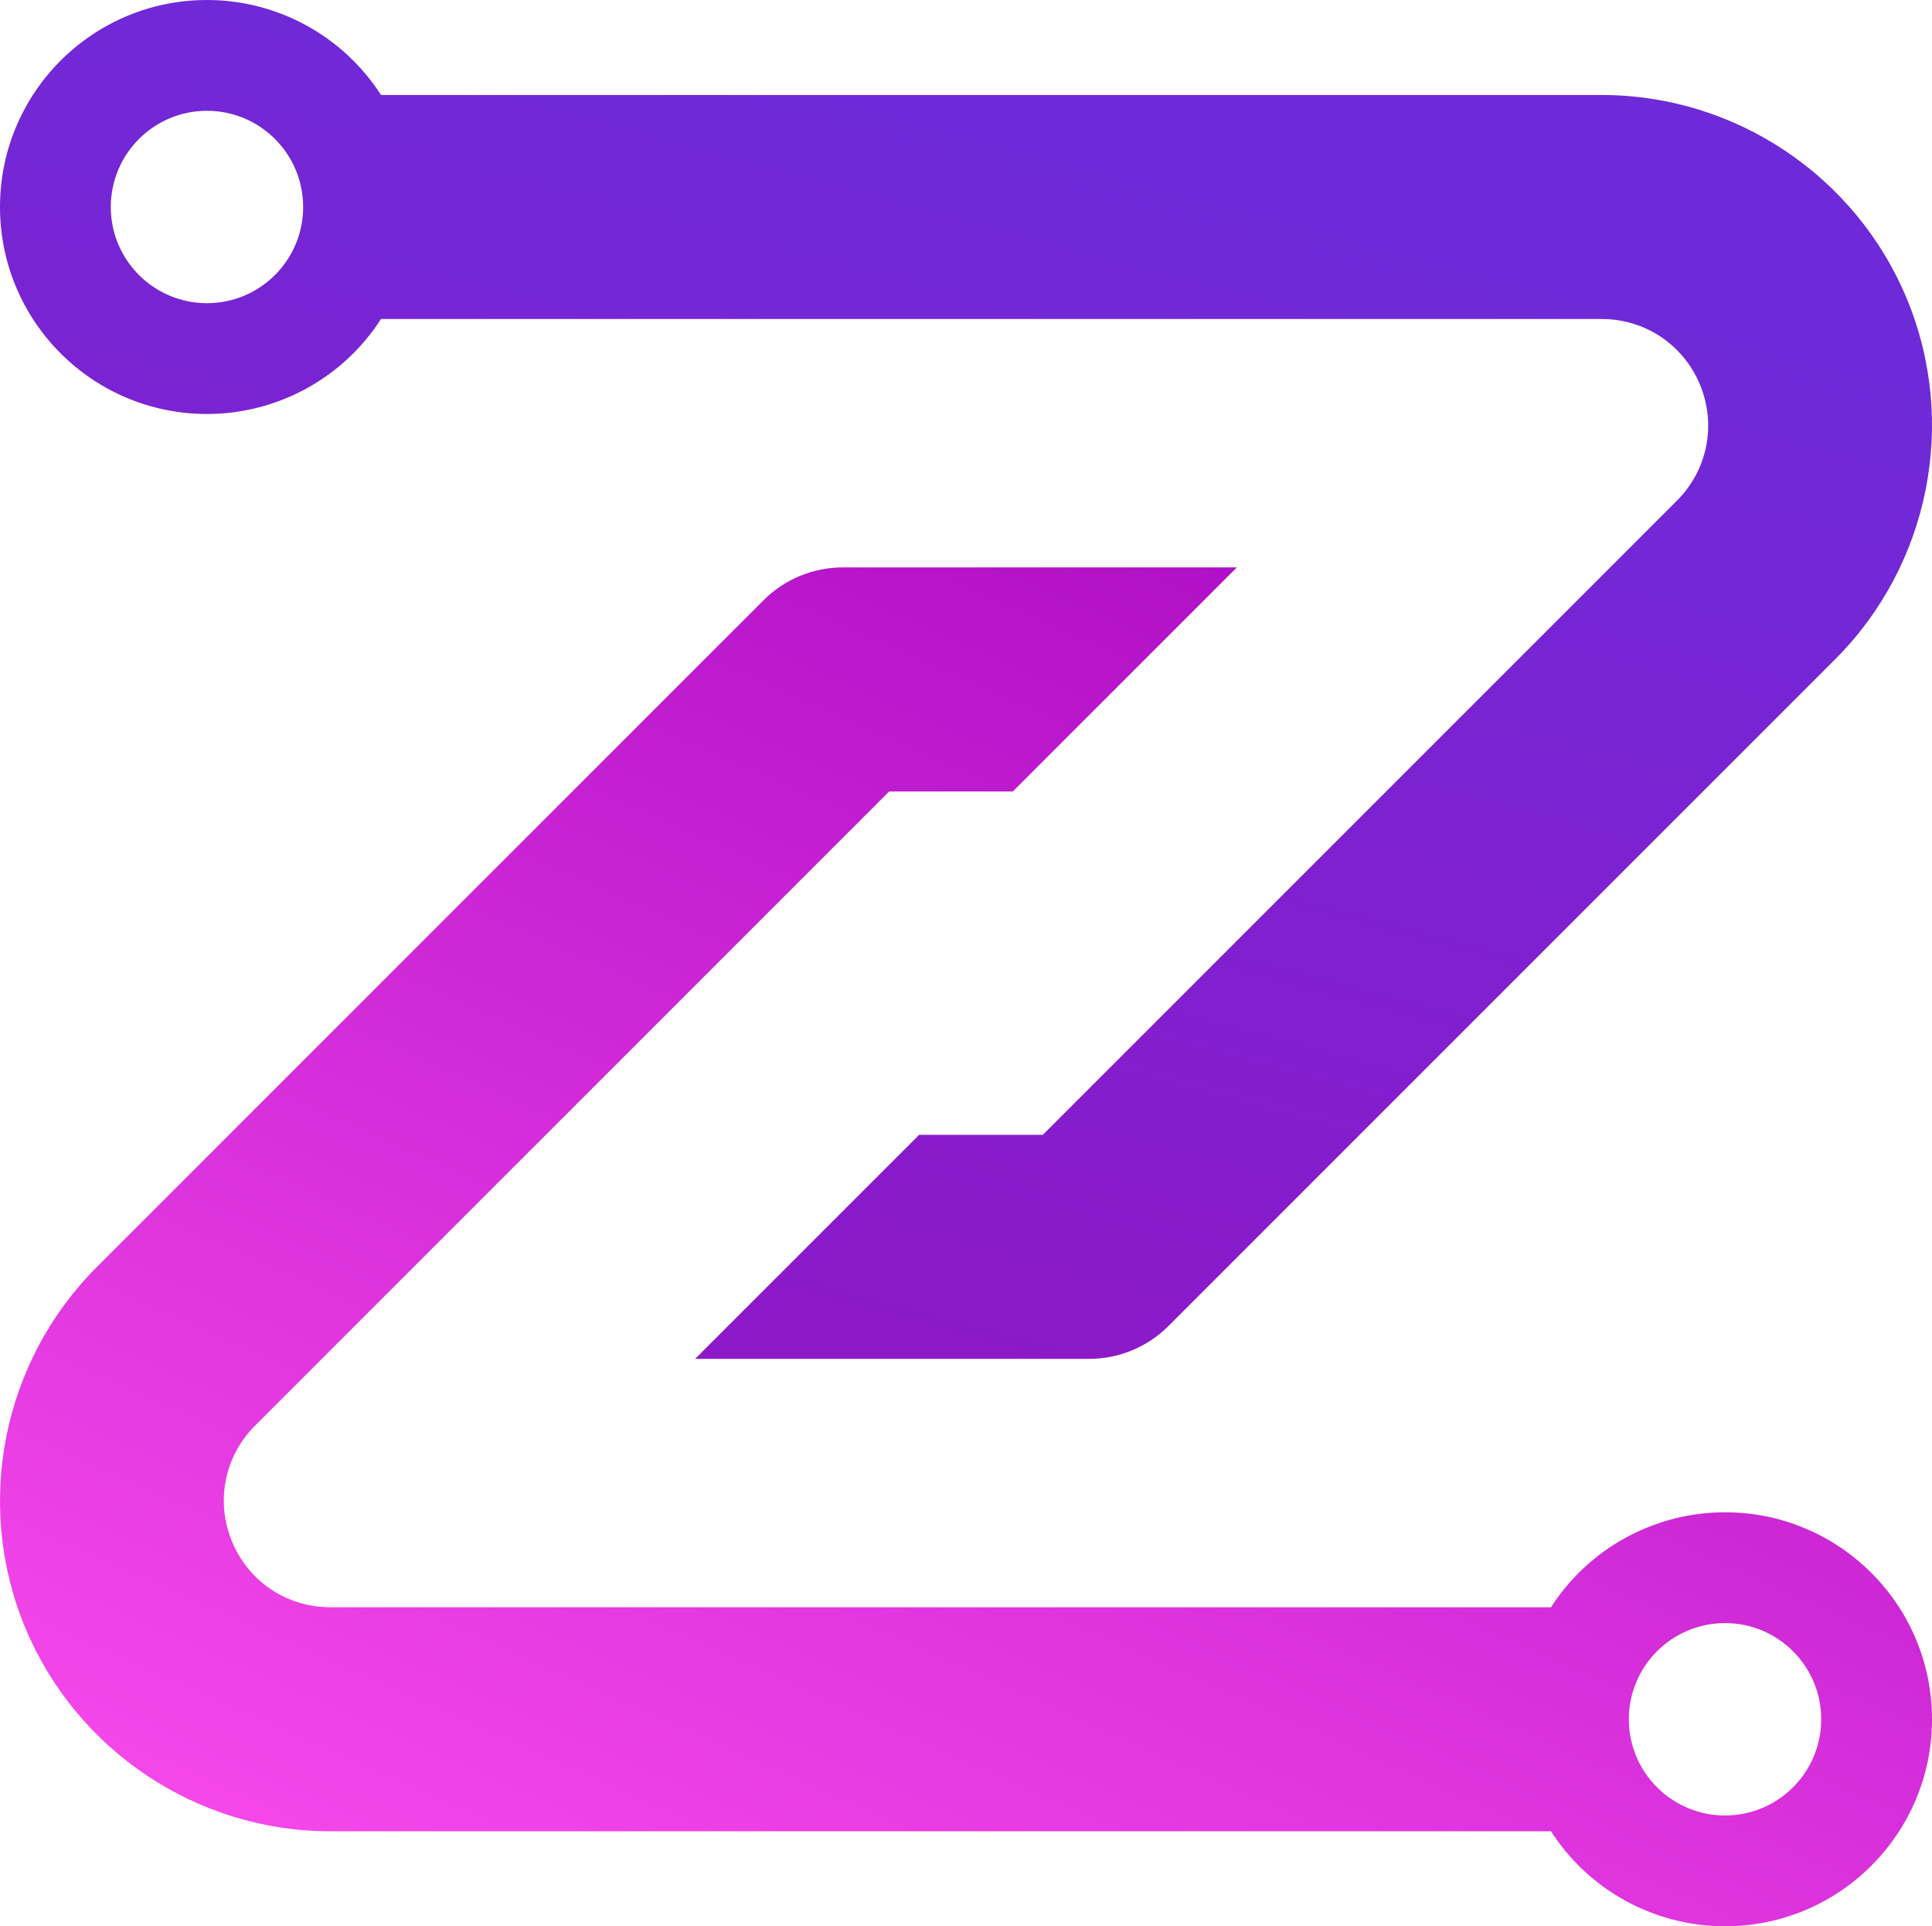
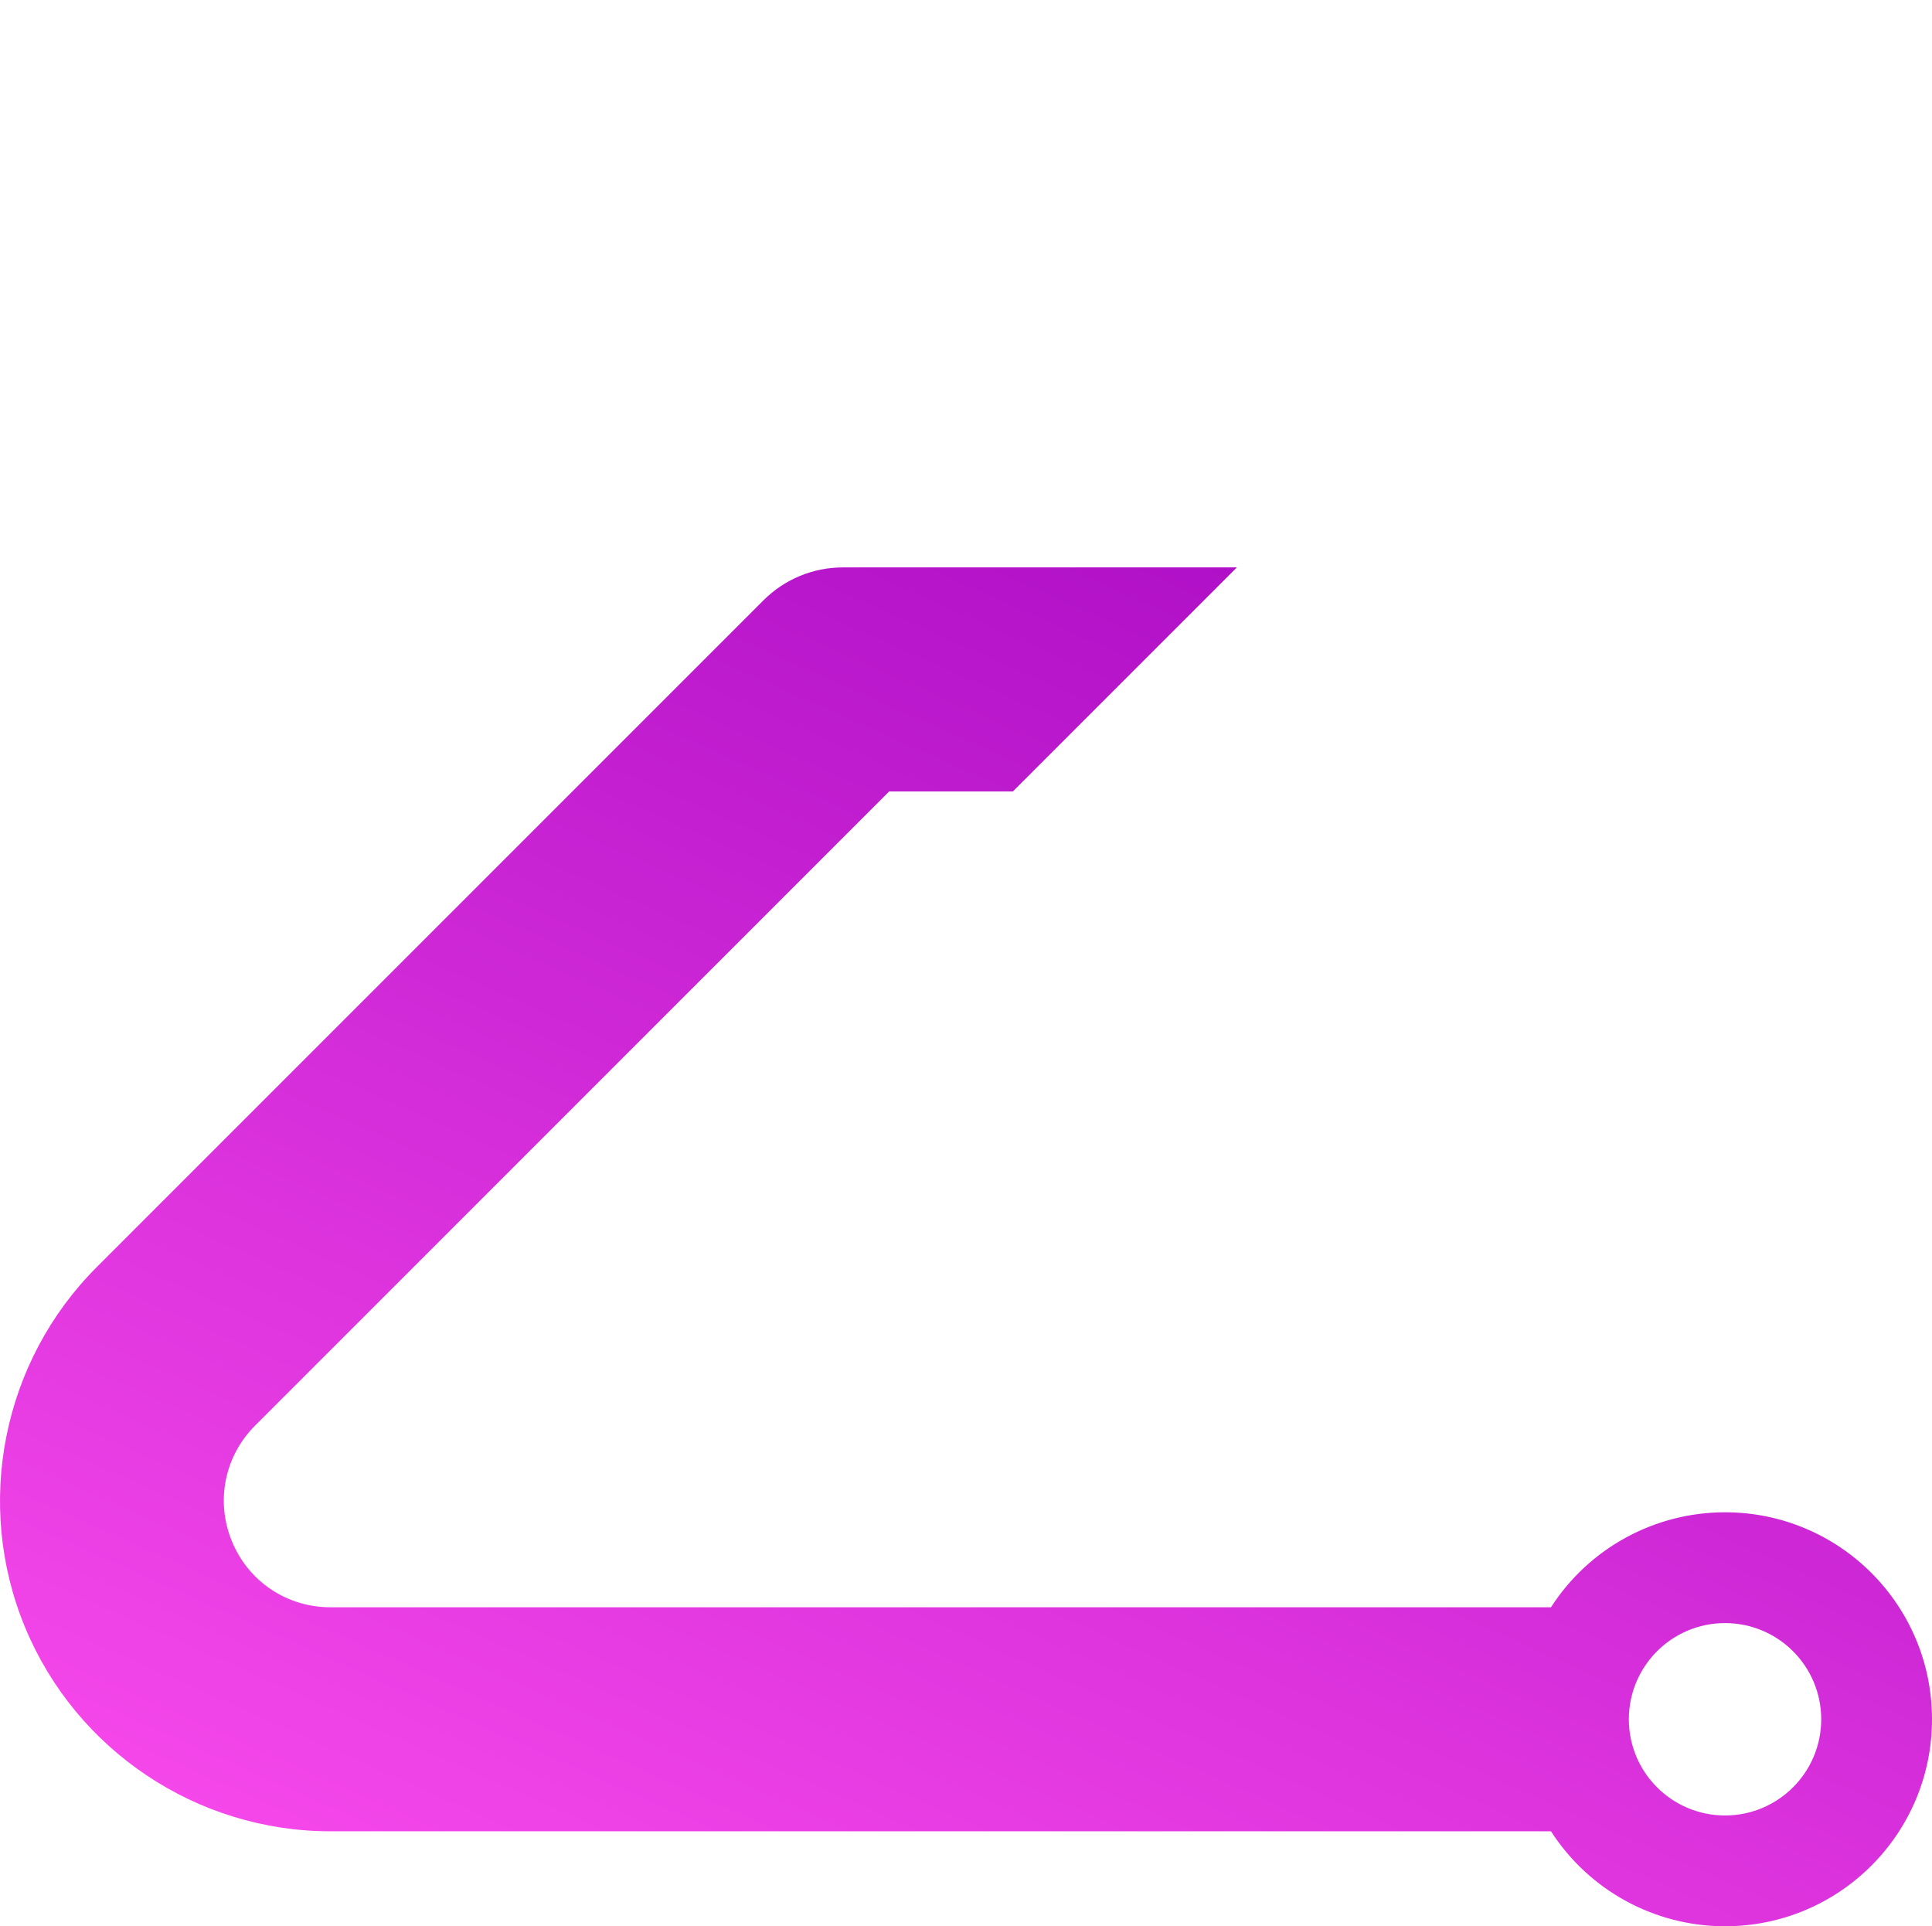
<svg xmlns="http://www.w3.org/2000/svg" width="793.446" height="791.018" version="1.1" viewBox="0 0 793.446 791.018" xml:space="preserve">
  <defs>
    <linearGradient id="b" x1="488.393" x2="284.408" y1="-170.609" y2="590.672" gradientUnits="userSpaceOnUse">
      <stop stop-color="#6e2ad8" offset=".218" />
      <stop stop-color="#8d19c9" offset=".842" />
    </linearGradient>
    <linearGradient id="a" x1="541.373" x2="220.809" y1="83.038" y2="803.037" gradientUnits="userSpaceOnUse">
      <stop stop-color="#a608c2" offset="0" />
      <stop stop-color="#fb4ced" offset="1" />
    </linearGradient>
  </defs>
  <g transform="translate(12.977,68.975)" stroke-width="1.98">
-     <path d="m72.023-68.975c-46.944 0-85 38.056-85 85 1e-6 46.944 38.056 85 85 85 28.907-2.4e-4 55.833-14.692 71.477-39h501.306c17.808 0 33.562 10.526 40.377 26.979 6.815 16.452 3.118 35.033-9.475 47.625l-260.408 260.408h-50.799l-92 92h161.854c12.2-2.8e-4 23.9-4.846 32.527-13.473l273.881-273.881c38.717-38.717 50.37-97.3 29.416-147.887-20.954-50.586-70.619-83.771-125.373-83.771h-501.306c-15.644-24.308-42.569-39-71.477-39zm0 45.5c21.815 1e-6 39.5 17.685 39.5 39.5 0 21.815-17.685 39.5-39.5 39.5-21.815 0-39.5-17.685-39.5-39.5 0-21.815 17.685-39.5 39.5-39.5z" fill="url(#b)" />
    <path d="m695.469 722.043c46.944 0 85-38.056 85-85s-38.056-85-85-85c-28.907 2.4e-4 -55.833 14.692-71.477 39h-501.306c-17.808 0-33.562-10.526-40.377-26.979-6.815-16.452-3.118-35.033 9.475-47.625l260.408-260.408h50.799l92-92h-161.854c-12.2 2.8e-4 -23.9 4.846-32.527 13.473l-273.881 273.881c-38.717 38.717-50.37 97.3-29.416 147.887 20.954 50.586 70.619 83.771 125.373 83.771h501.306c15.644 24.308 42.569 39 71.477 39zm0-45.5c-21.815 0-39.5-17.685-39.5-39.5s17.685-39.5 39.5-39.5c21.815 0 39.5 17.685 39.5 39.5s-17.685 39.5-39.5 39.5z" fill="url(#a)" />
  </g>
</svg>